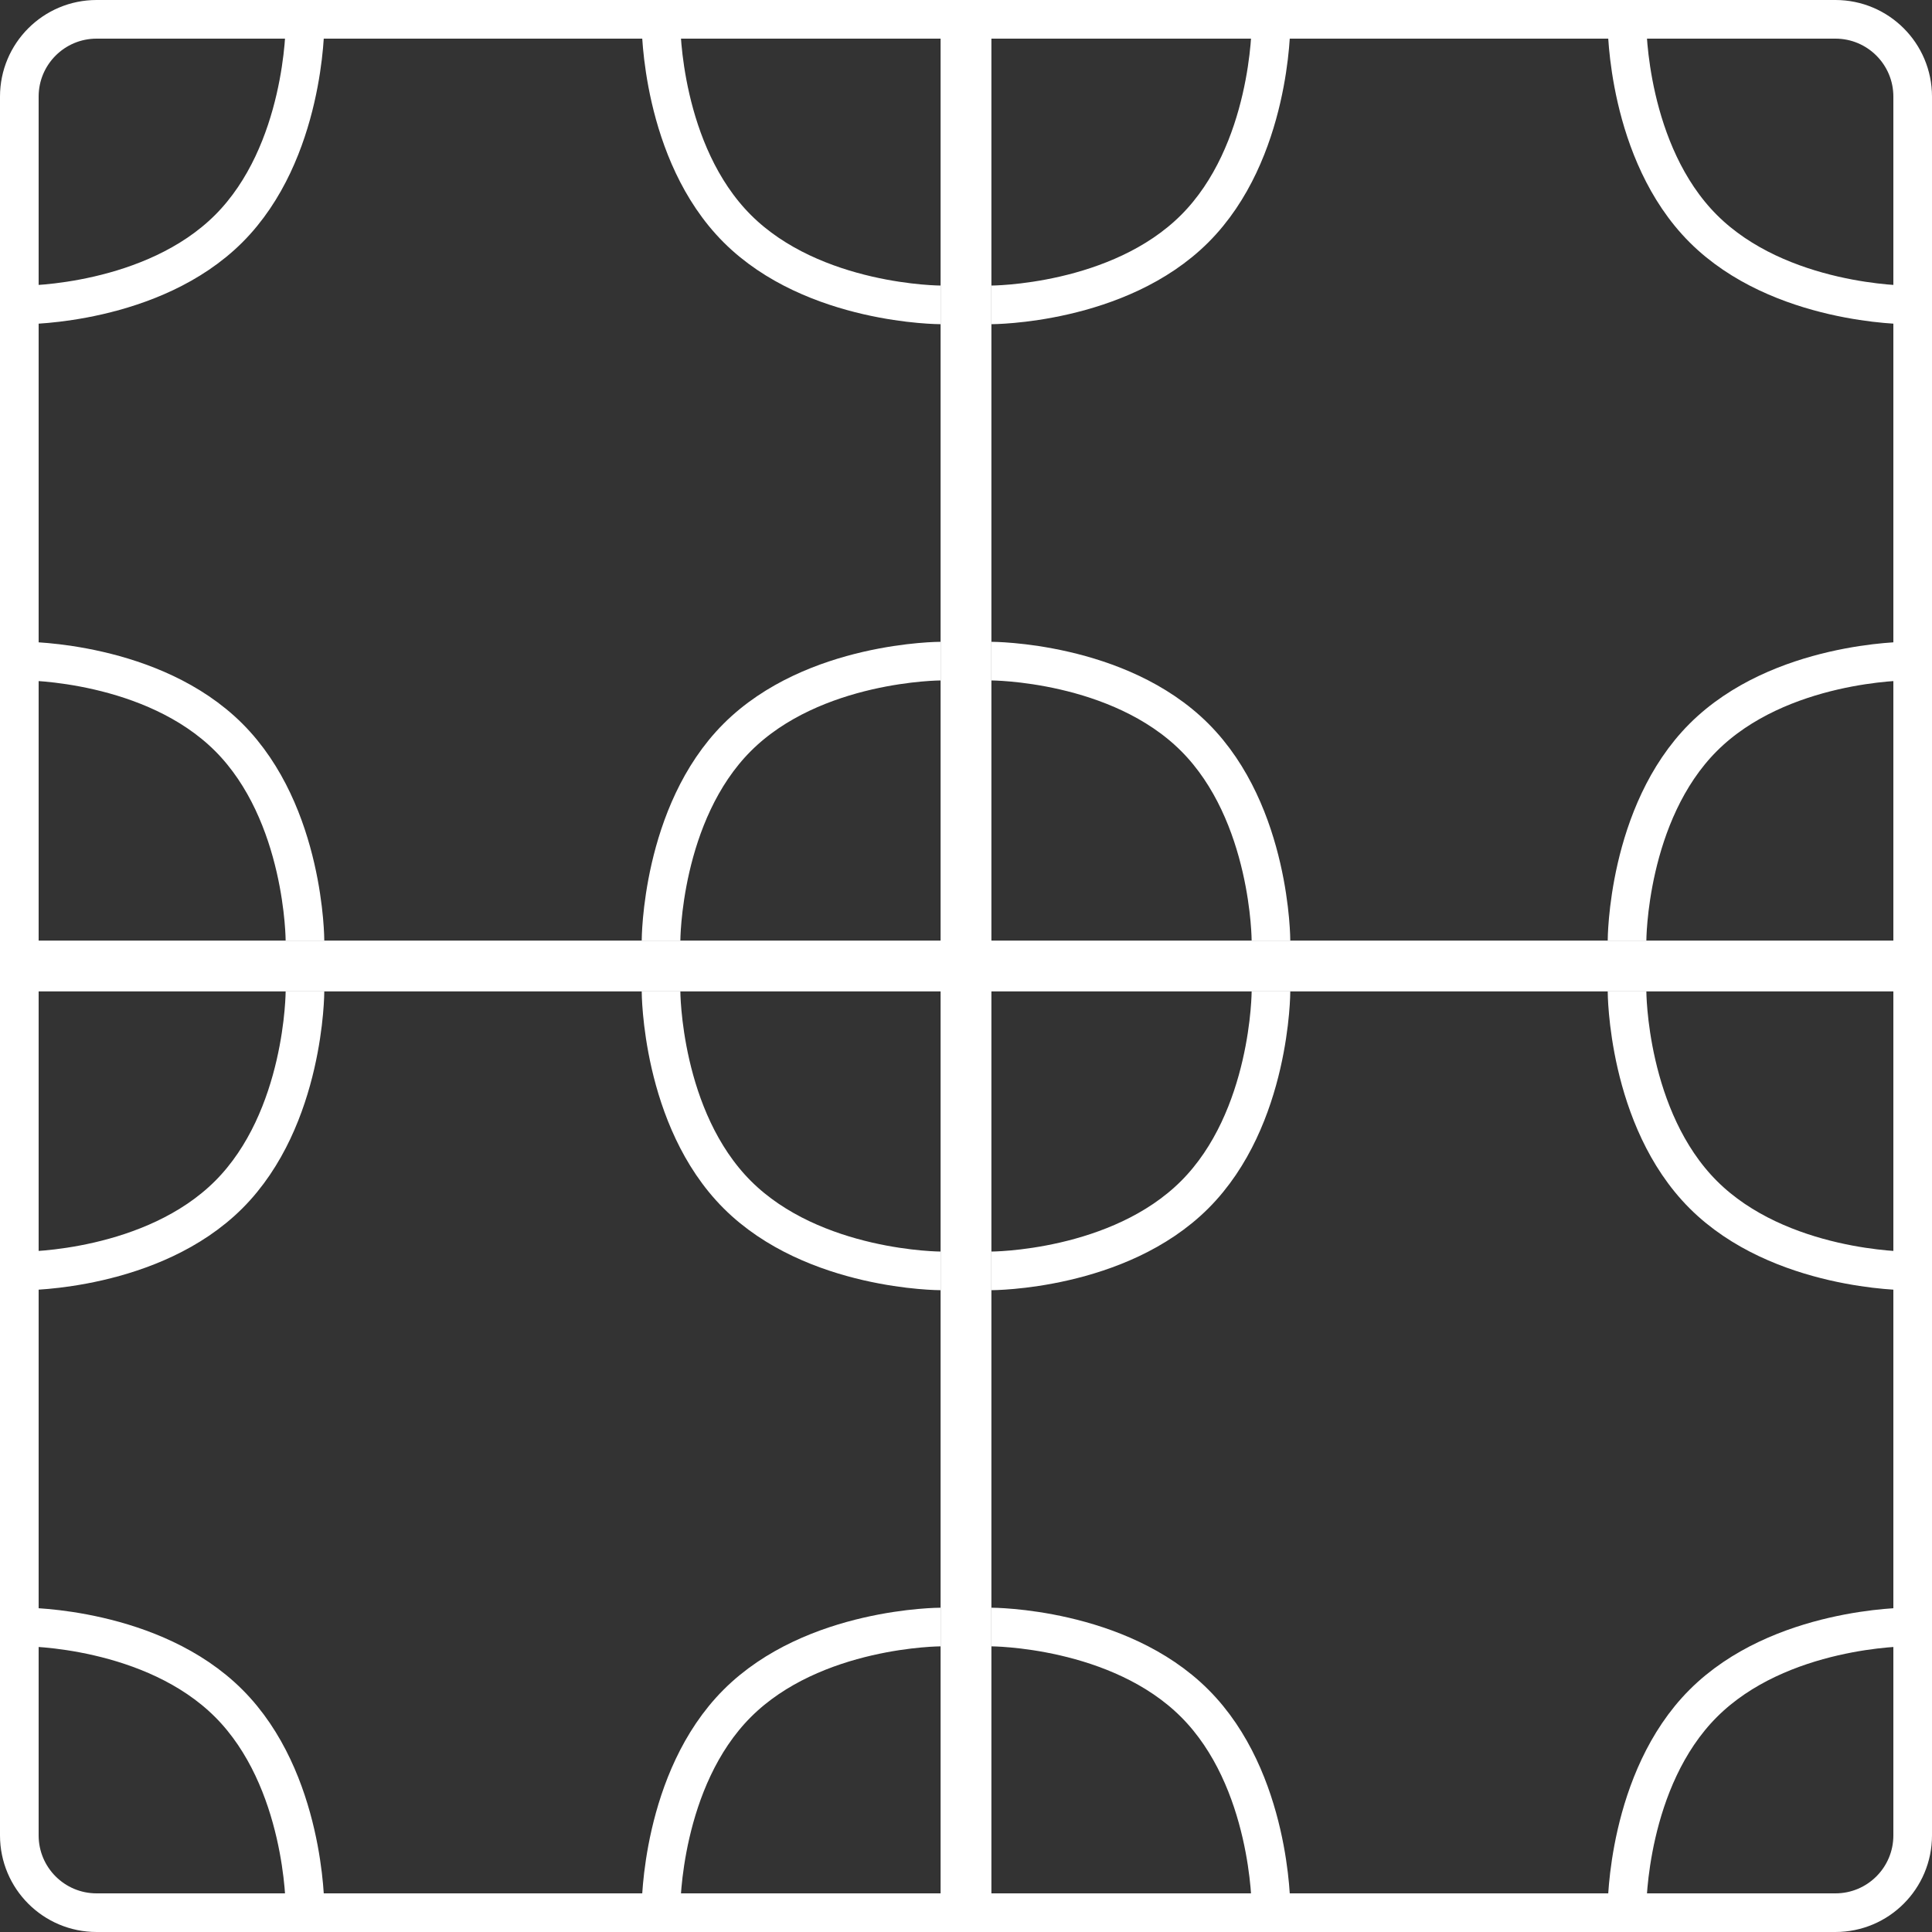
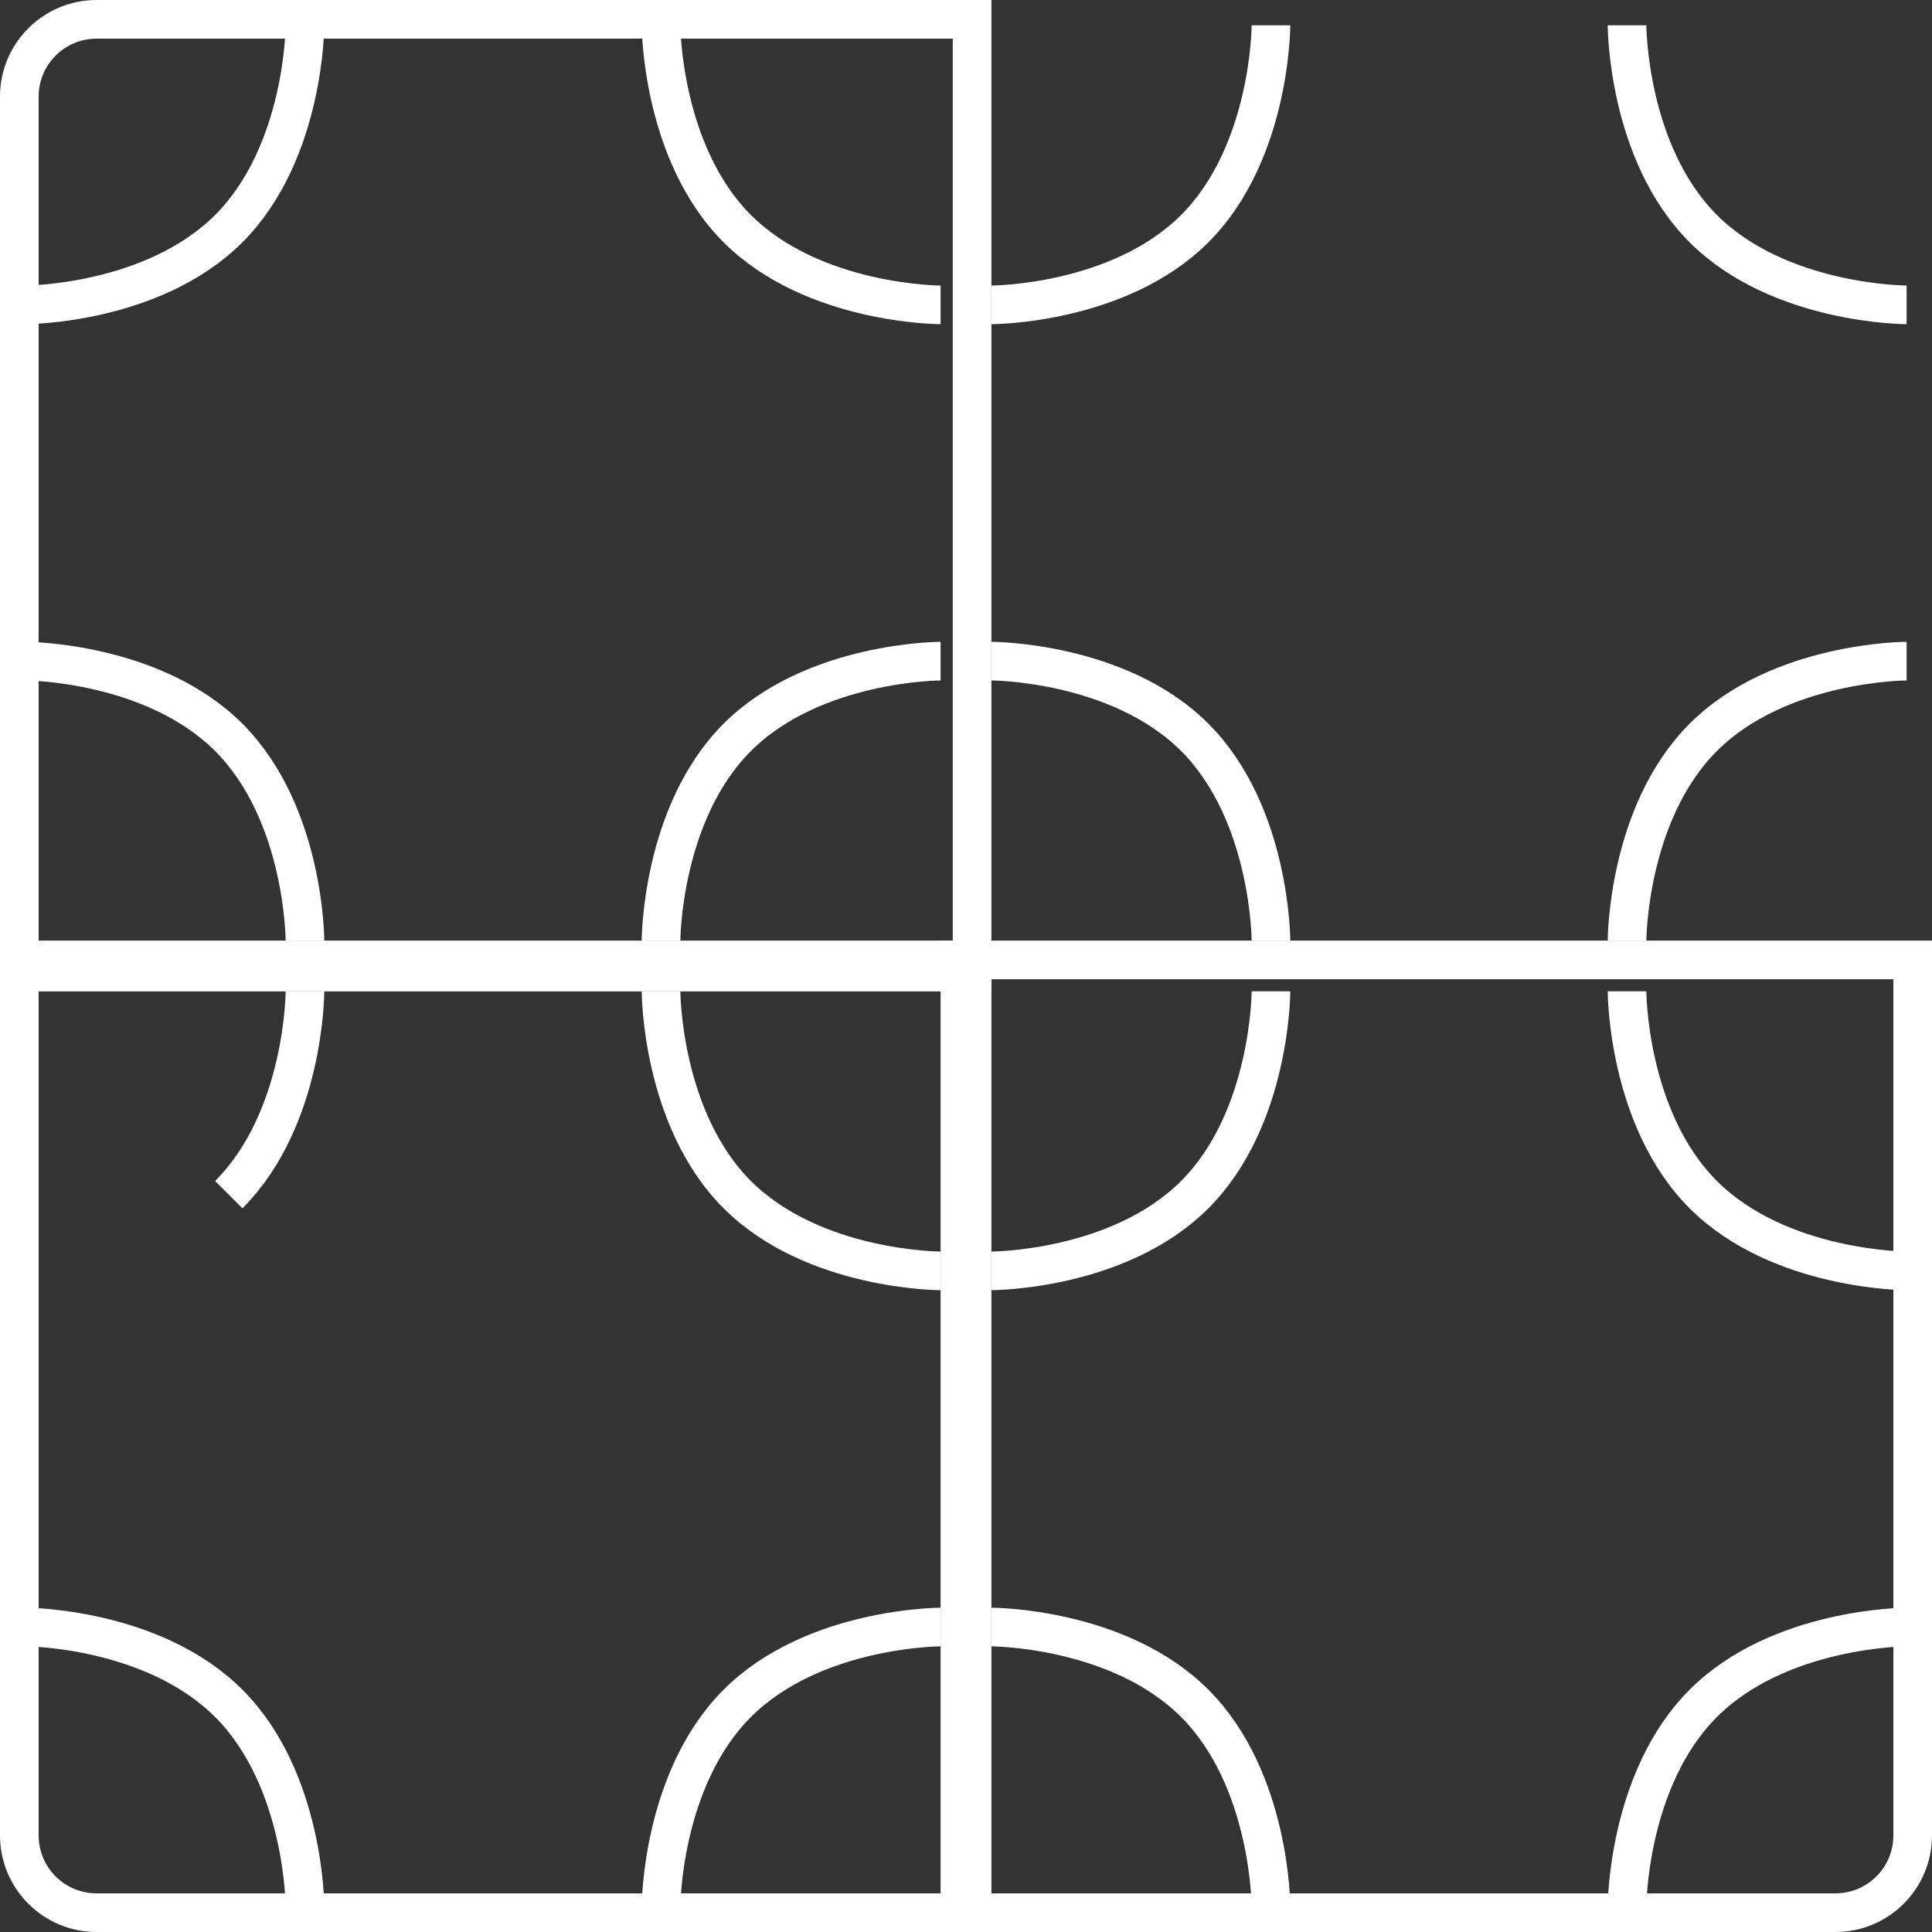
<svg xmlns="http://www.w3.org/2000/svg" width="20" height="20" viewBox="0 0 20 20" fill="none">
  <rect x="0" y="0" width="20" height="20" fill="#333333" stroke="none" />
  <g clip-path="url(#clip0_124_899)">
    <path d="M1 0.2H10.063V10.063H0.2V1C0.2 0.558 0.558 0.2 1 0.2Z" stroke="white" stroke-width="0.4" />
    <path d="M3.157 0.262C3.157 0.262 3.157 1.578 2.368 2.367C1.578 3.156 0.263 3.156 0.263 3.156" stroke="white" stroke-width="0.4" />
    <path d="M6.843 0.262C6.843 0.262 6.843 1.578 7.632 2.367C8.422 3.156 9.737 3.156 9.737 3.156" stroke="white" stroke-width="0.4" />
    <path d="M3.157 9.738C3.157 9.738 3.157 8.422 2.368 7.633C1.578 6.844 0.263 6.844 0.263 6.844" stroke="white" stroke-width="0.4" />
    <path d="M6.843 9.738C6.843 9.738 6.843 8.422 7.632 7.633C8.422 6.844 9.737 6.844 9.737 6.844" stroke="white" stroke-width="0.4" />
    <path d="M1 19.8H10.063V9.937H0.2V19C0.2 19.442 0.558 19.8 1 19.8Z" stroke="white" stroke-width="0.4" />
    <path d="M3.157 19.738C3.157 19.738 3.157 18.422 2.368 17.633C1.578 16.843 0.263 16.843 0.263 16.843" stroke="white" stroke-width="0.4" />
    <path d="M6.843 19.738C6.843 19.738 6.843 18.422 7.632 17.633C8.422 16.843 9.737 16.843 9.737 16.843" stroke="white" stroke-width="0.4" />
-     <path d="M3.157 10.262C3.157 10.262 3.157 11.578 2.368 12.367C1.578 13.156 0.263 13.156 0.263 13.156" stroke="white" stroke-width="0.4" />
+     <path d="M3.157 10.262C3.157 10.262 3.157 11.578 2.368 12.367" stroke="white" stroke-width="0.4" />
    <path d="M6.843 10.262C6.843 10.262 6.843 11.578 7.632 12.367C8.422 13.156 9.737 13.156 9.737 13.156" stroke="white" stroke-width="0.4" />
-     <path d="M19 0.2H9.937V10.063H19.8V1C19.8 0.558 19.442 0.2 19 0.2Z" stroke="white" stroke-width="0.4" />
    <path d="M16.843 0.262C16.843 0.262 16.843 1.578 17.632 2.367C18.422 3.156 19.737 3.156 19.737 3.156" stroke="white" stroke-width="0.4" />
    <path d="M13.157 0.262C13.157 0.262 13.157 1.578 12.368 2.367C11.579 3.156 10.263 3.156 10.263 3.156" stroke="white" stroke-width="0.4" />
    <path d="M16.843 9.738C16.843 9.738 16.843 8.422 17.632 7.633C18.422 6.844 19.737 6.844 19.737 6.844" stroke="white" stroke-width="0.4" />
    <path d="M13.157 9.738C13.157 9.738 13.157 8.422 12.368 7.633C11.579 6.844 10.263 6.844 10.263 6.844" stroke="white" stroke-width="0.4" />
    <path d="M19 19.8H9.937V9.937H19.8V19C19.8 19.442 19.442 19.8 19 19.8Z" stroke="white" stroke-width="0.4" />
    <path d="M16.843 19.738C16.843 19.738 16.843 18.422 17.632 17.633C18.422 16.843 19.737 16.843 19.737 16.843" stroke="white" stroke-width="0.4" />
    <path d="M13.157 19.738C13.157 19.738 13.157 18.422 12.368 17.633C11.579 16.843 10.263 16.843 10.263 16.843" stroke="white" stroke-width="0.4" />
    <path d="M16.843 10.262C16.843 10.262 16.843 11.578 17.632 12.367C18.422 13.156 19.737 13.156 19.737 13.156" stroke="white" stroke-width="0.4" />
    <path d="M13.157 10.262C13.157 10.262 13.157 11.578 12.368 12.367C11.579 13.156 10.263 13.156 10.263 13.156" stroke="white" stroke-width="0.4" />
  </g>
  <defs>
    <clipPath id="clip0_124_899">
      <rect width="20" height="20" fill="white" />
    </clipPath>
  </defs>
</svg>